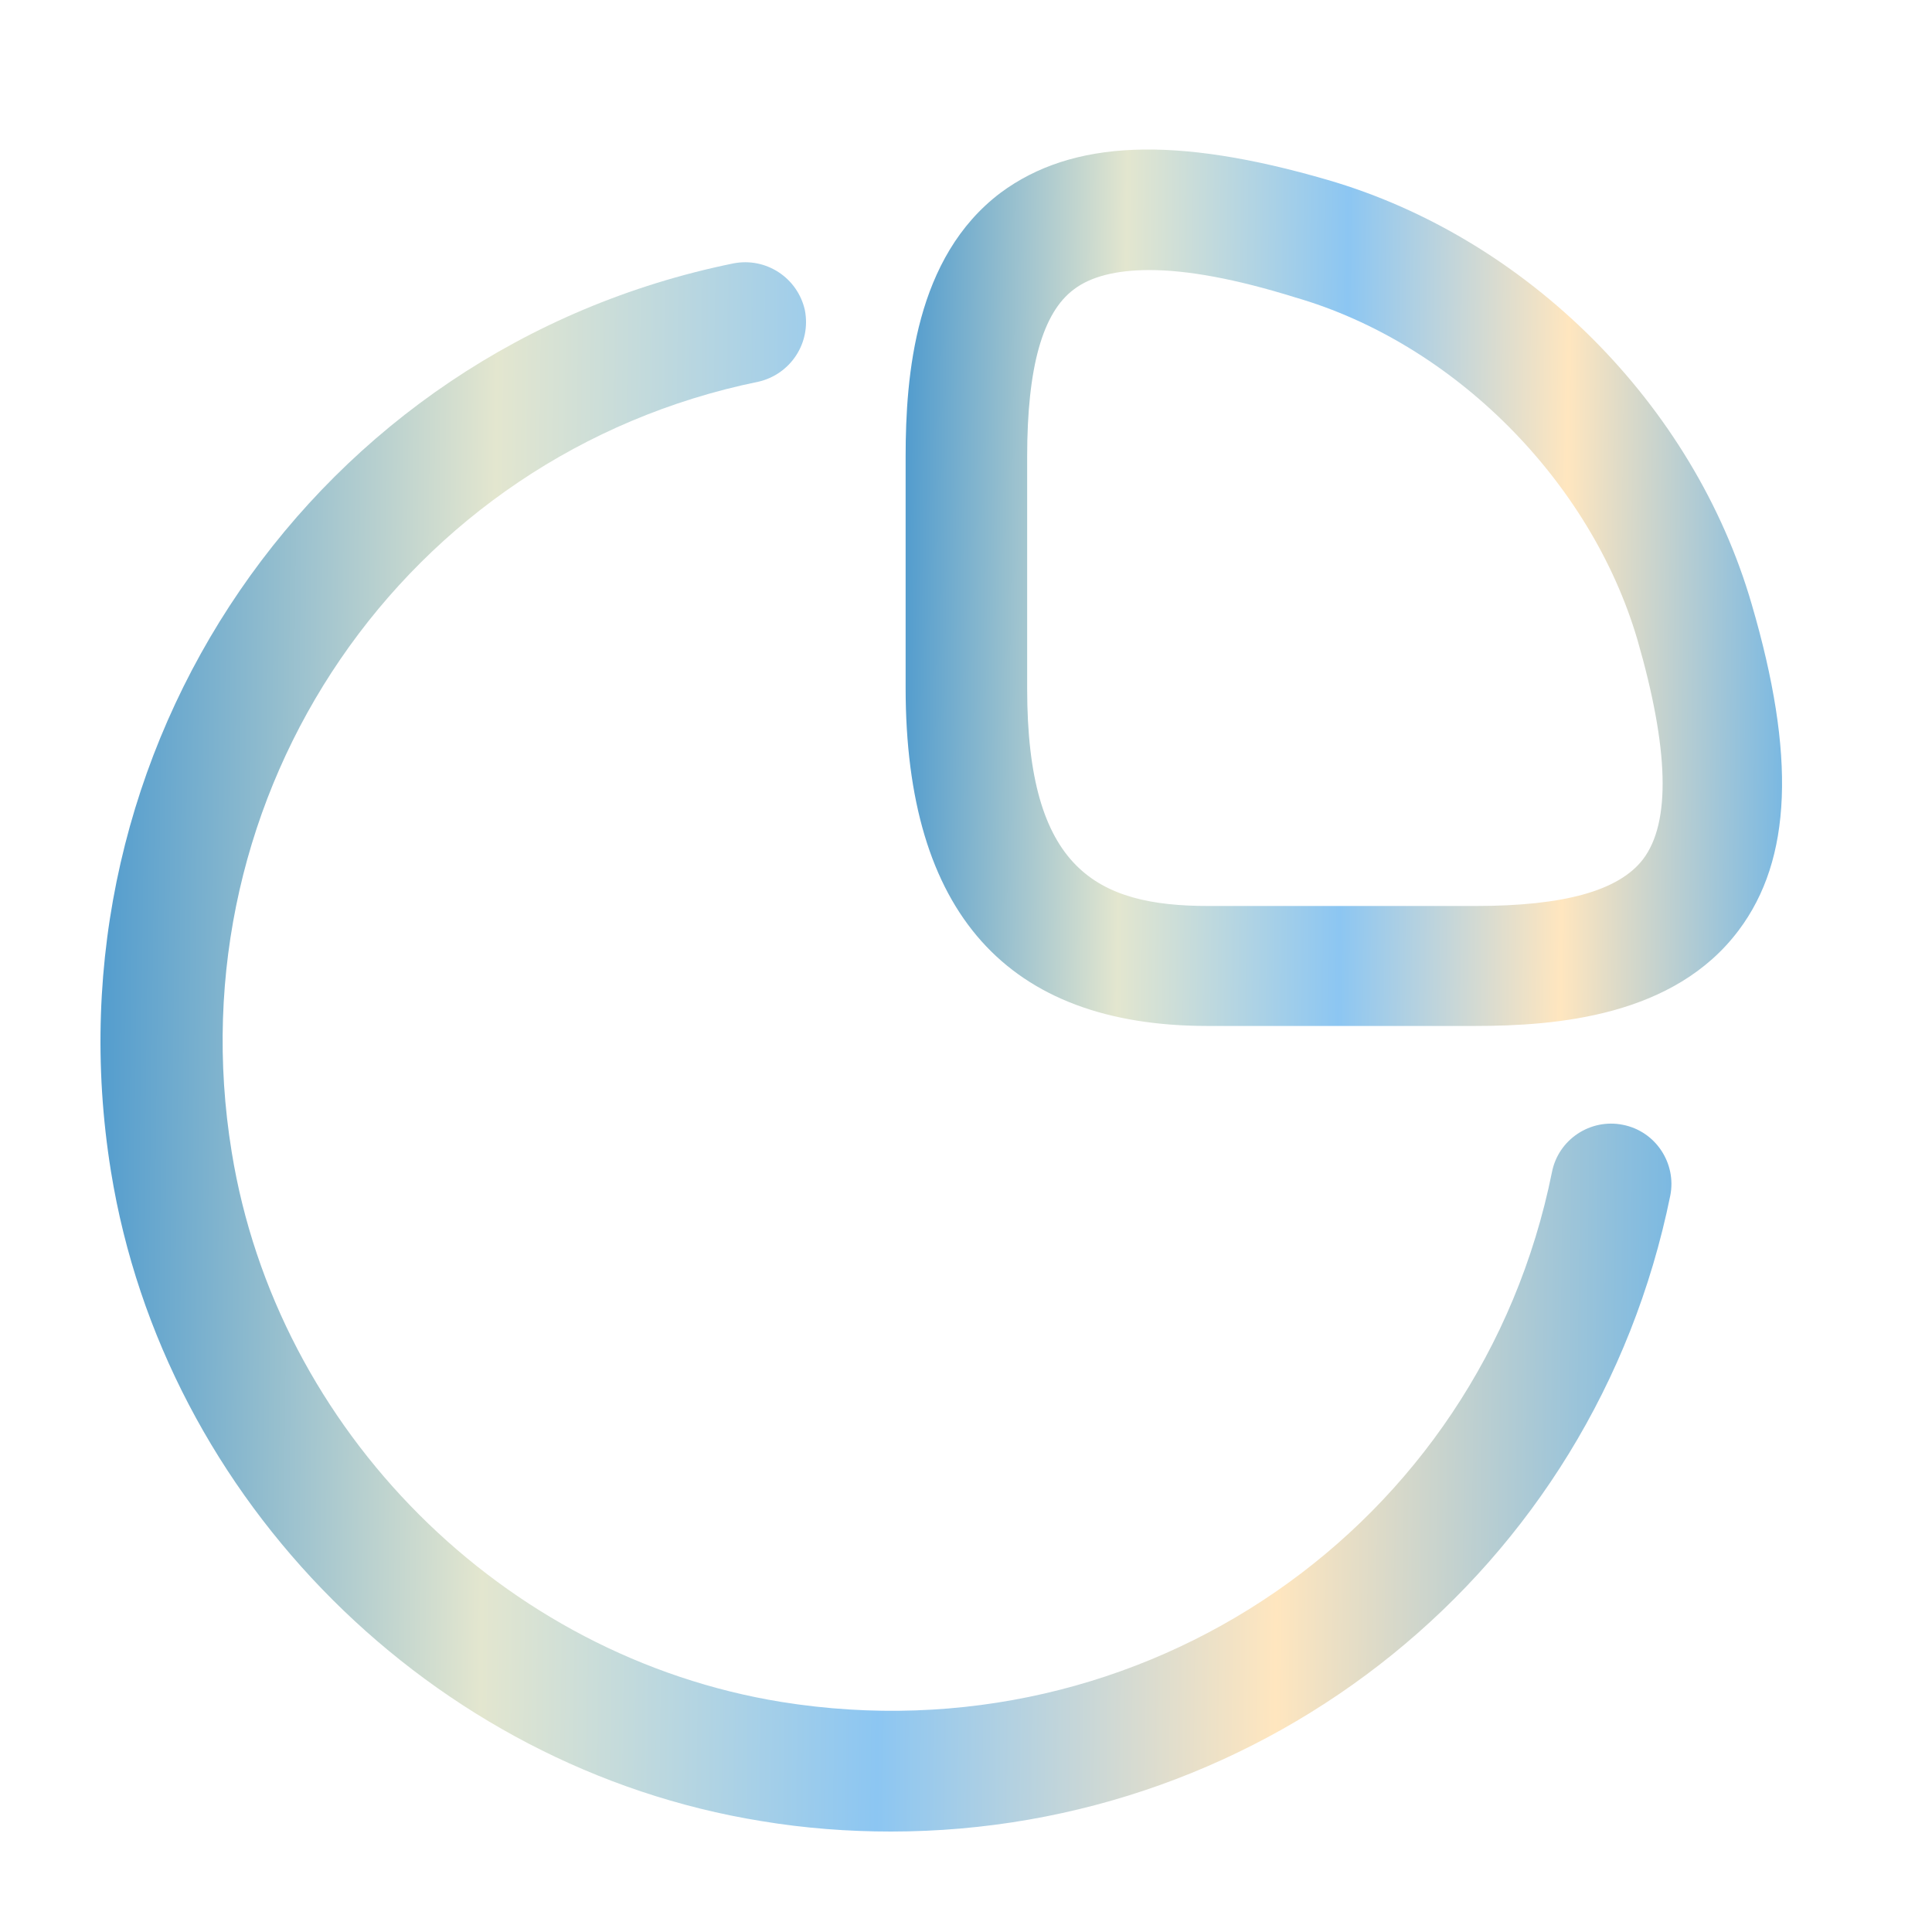
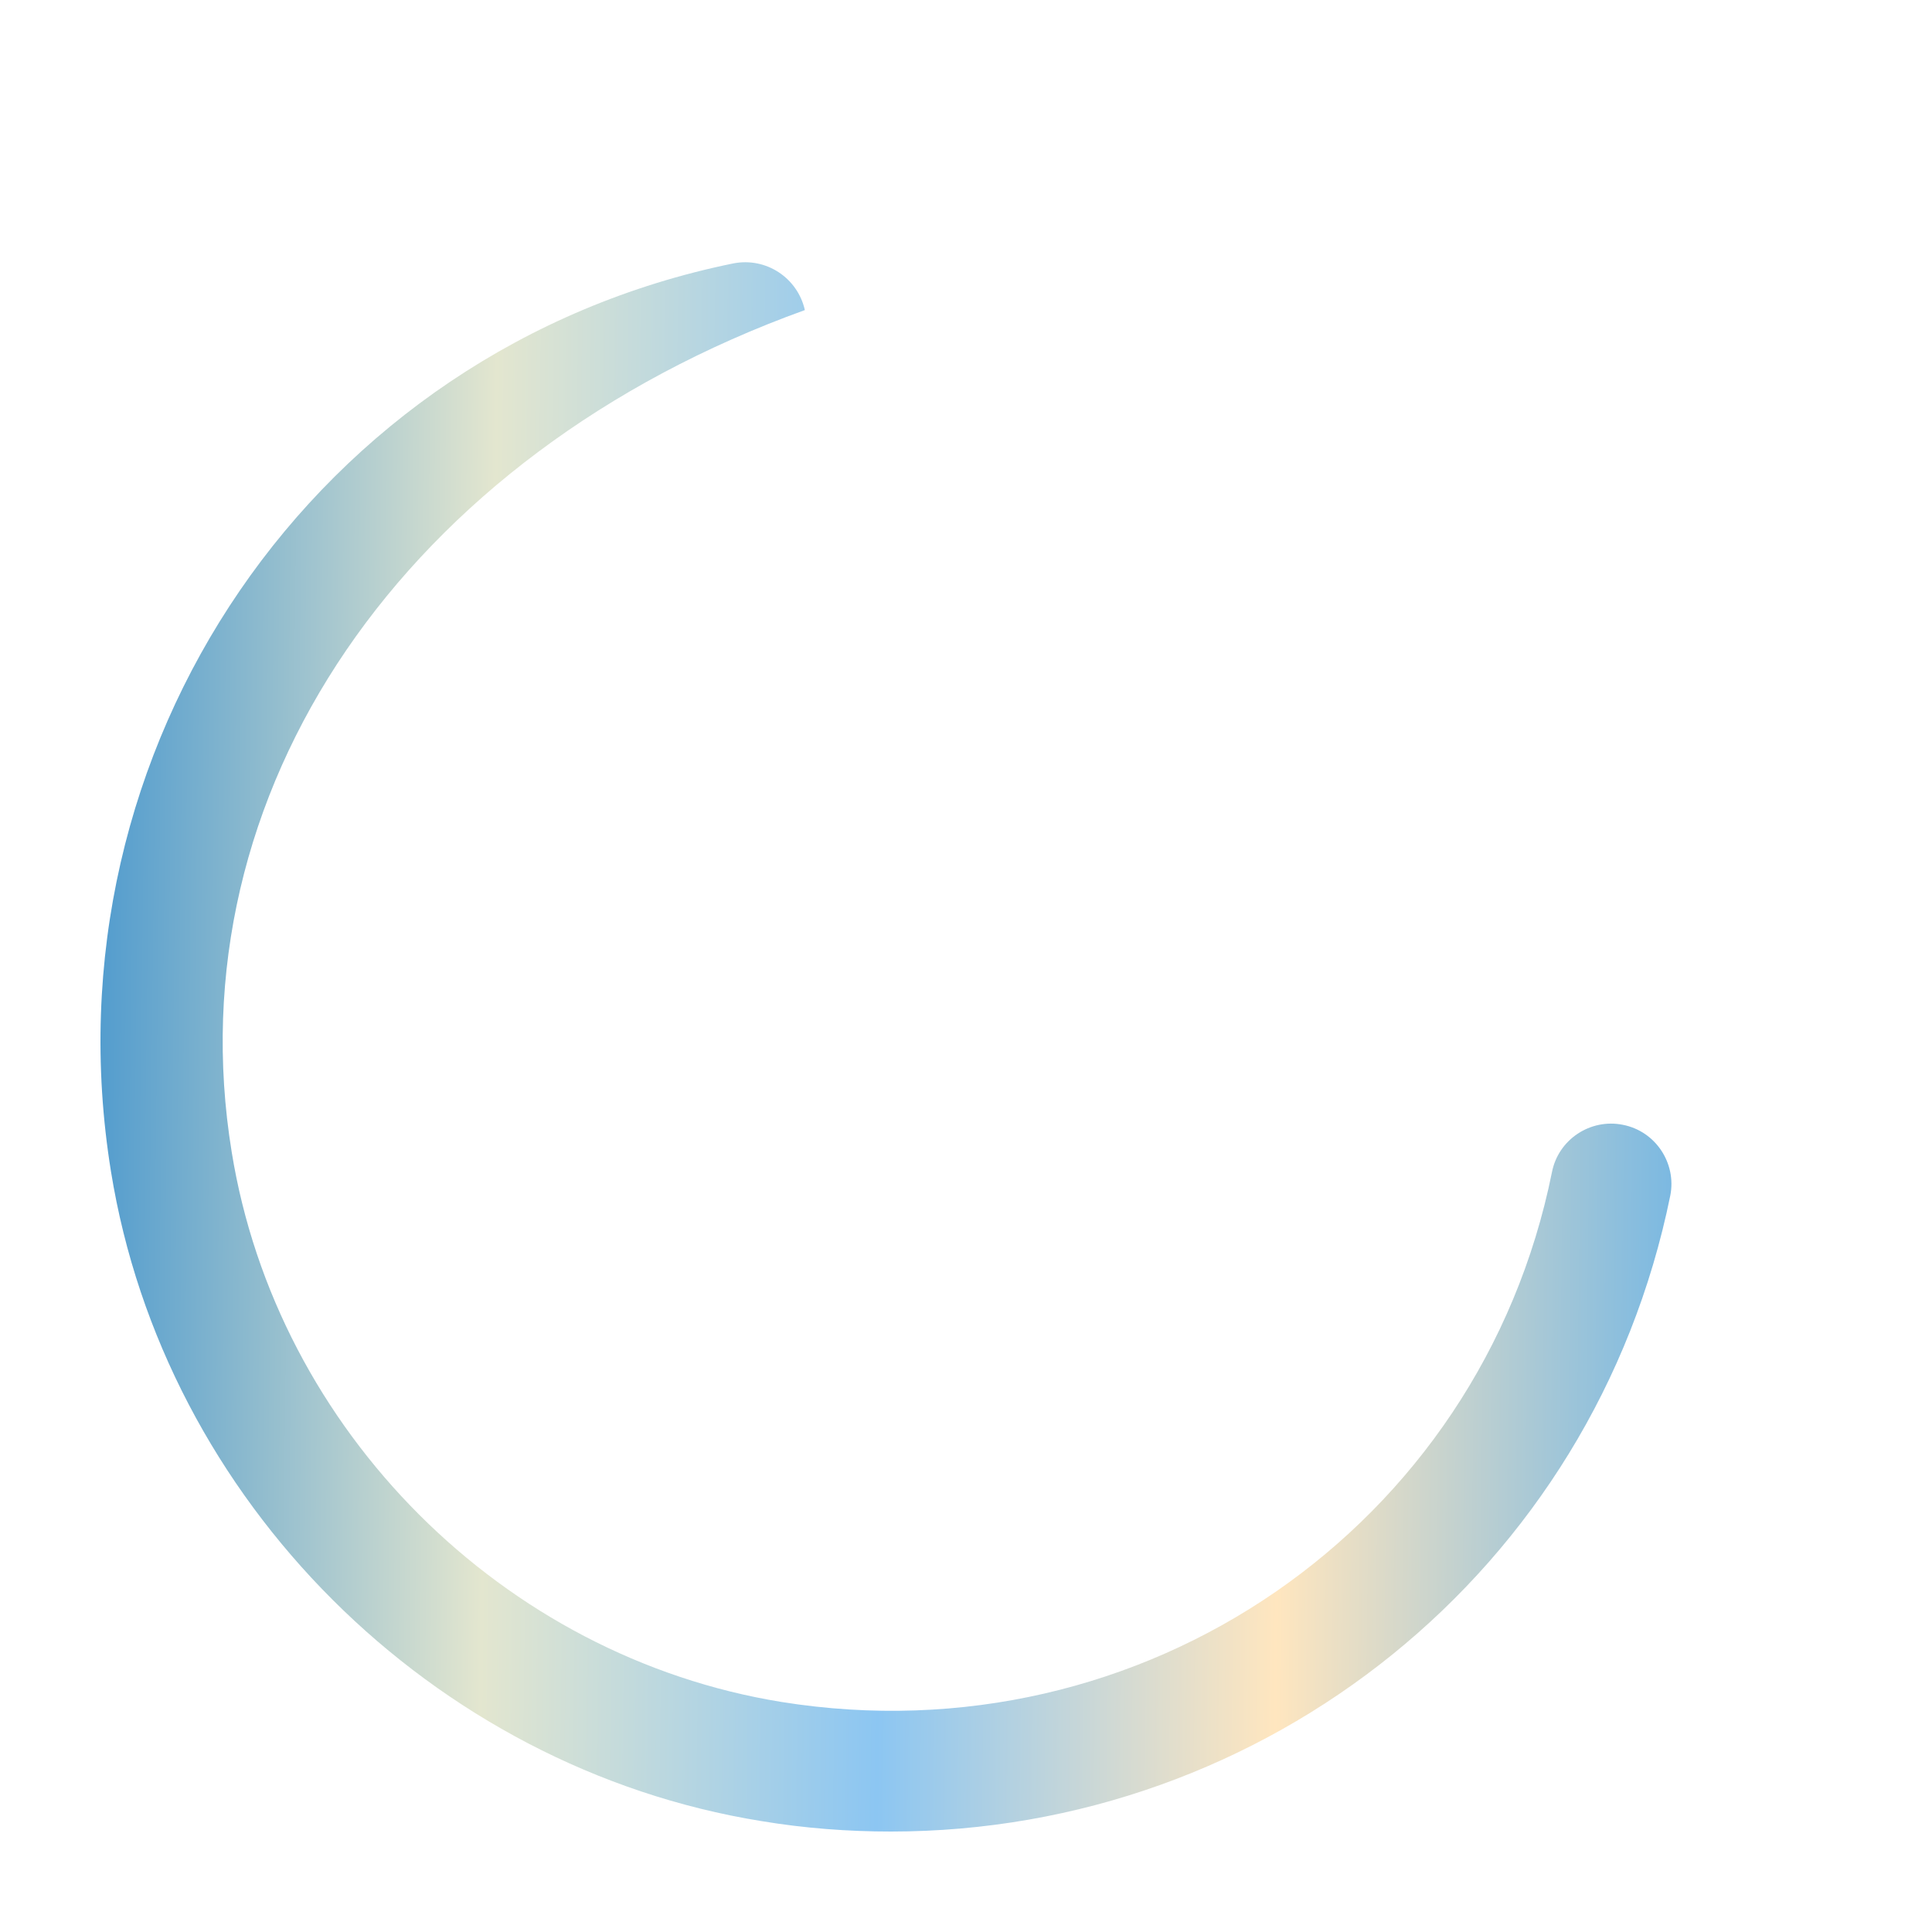
<svg xmlns="http://www.w3.org/2000/svg" width="32" height="32" viewBox="0 0 32 32" fill="none">
-   <path d="M24.427 16.993H20C16.68 16.993 15 15.113 15 11.393V7.566C15 6.206 15.16 4.259 16.573 3.193C17.76 2.313 19.467 2.246 21.987 2.979C25.293 3.939 28.053 6.699 29.013 10.006C29.747 12.513 29.68 14.233 28.8 15.406C27.733 16.833 25.787 16.993 24.427 16.993ZM19.04 4.473C18.493 4.473 18.067 4.579 17.787 4.793C17.267 5.179 17.013 6.086 17.013 7.566V11.406C17.013 14.393 18.16 15.006 20.013 15.006H24.44C25.907 15.006 26.813 14.753 27.213 14.233C27.68 13.62 27.64 12.393 27.12 10.593C26.347 7.966 24.08 5.686 21.453 4.926C20.467 4.619 19.667 4.473 19.04 4.473Z" fill="url(#paint0_linear_40990_270929)" />
-   <path d="M14.758 30.336C14.051 30.336 13.331 30.283 12.611 30.163C7.158 29.283 2.718 24.856 1.838 19.403C0.705 12.39 5.225 5.776 12.145 4.363C12.691 4.256 13.211 4.603 13.331 5.136C13.438 5.683 13.091 6.203 12.558 6.323C6.705 7.523 2.865 13.123 3.838 19.083C4.585 23.696 8.331 27.443 12.945 28.19C18.931 29.15 24.518 25.296 25.705 19.416C25.811 18.87 26.345 18.523 26.878 18.63C27.425 18.736 27.771 19.27 27.665 19.803C26.398 26.03 20.958 30.336 14.758 30.336Z" fill="url(#paint1_linear_40990_270929)" />
+   <path d="M14.758 30.336C14.051 30.336 13.331 30.283 12.611 30.163C7.158 29.283 2.718 24.856 1.838 19.403C0.705 12.39 5.225 5.776 12.145 4.363C12.691 4.256 13.211 4.603 13.331 5.136C6.705 7.523 2.865 13.123 3.838 19.083C4.585 23.696 8.331 27.443 12.945 28.19C18.931 29.15 24.518 25.296 25.705 19.416C25.811 18.87 26.345 18.523 26.878 18.63C27.425 18.736 27.771 19.27 27.665 19.803C26.398 26.03 20.958 30.336 14.758 30.336Z" fill="url(#paint1_linear_40990_270929)" />
  <defs>
    <linearGradient id="paint0_linear_40990_270929" x1="15" y1="2.477" x2="29.695" y2="2.66" gradientUnits="userSpaceOnUse">
      <stop stop-color="#509BCE" />
      <stop offset="0.25" stop-color="#E3E6CF" />
      <stop offset="0.5" stop-color="#8CC6F2" />
      <stop offset="0.75" stop-color="#FFE6BF" />
      <stop offset="1" stop-color="#79B8E2" />
    </linearGradient>
    <linearGradient id="paint1_linear_40990_270929" x1="1.664" y1="4.344" x2="28.004" y2="4.672" gradientUnits="userSpaceOnUse">
      <stop stop-color="#509BCE" />
      <stop offset="0.25" stop-color="#E3E6CF" />
      <stop offset="0.5" stop-color="#8CC6F2" />
      <stop offset="0.75" stop-color="#FFE6BF" />
      <stop offset="1" stop-color="#79B8E2" />
    </linearGradient>
  </defs>
</svg>